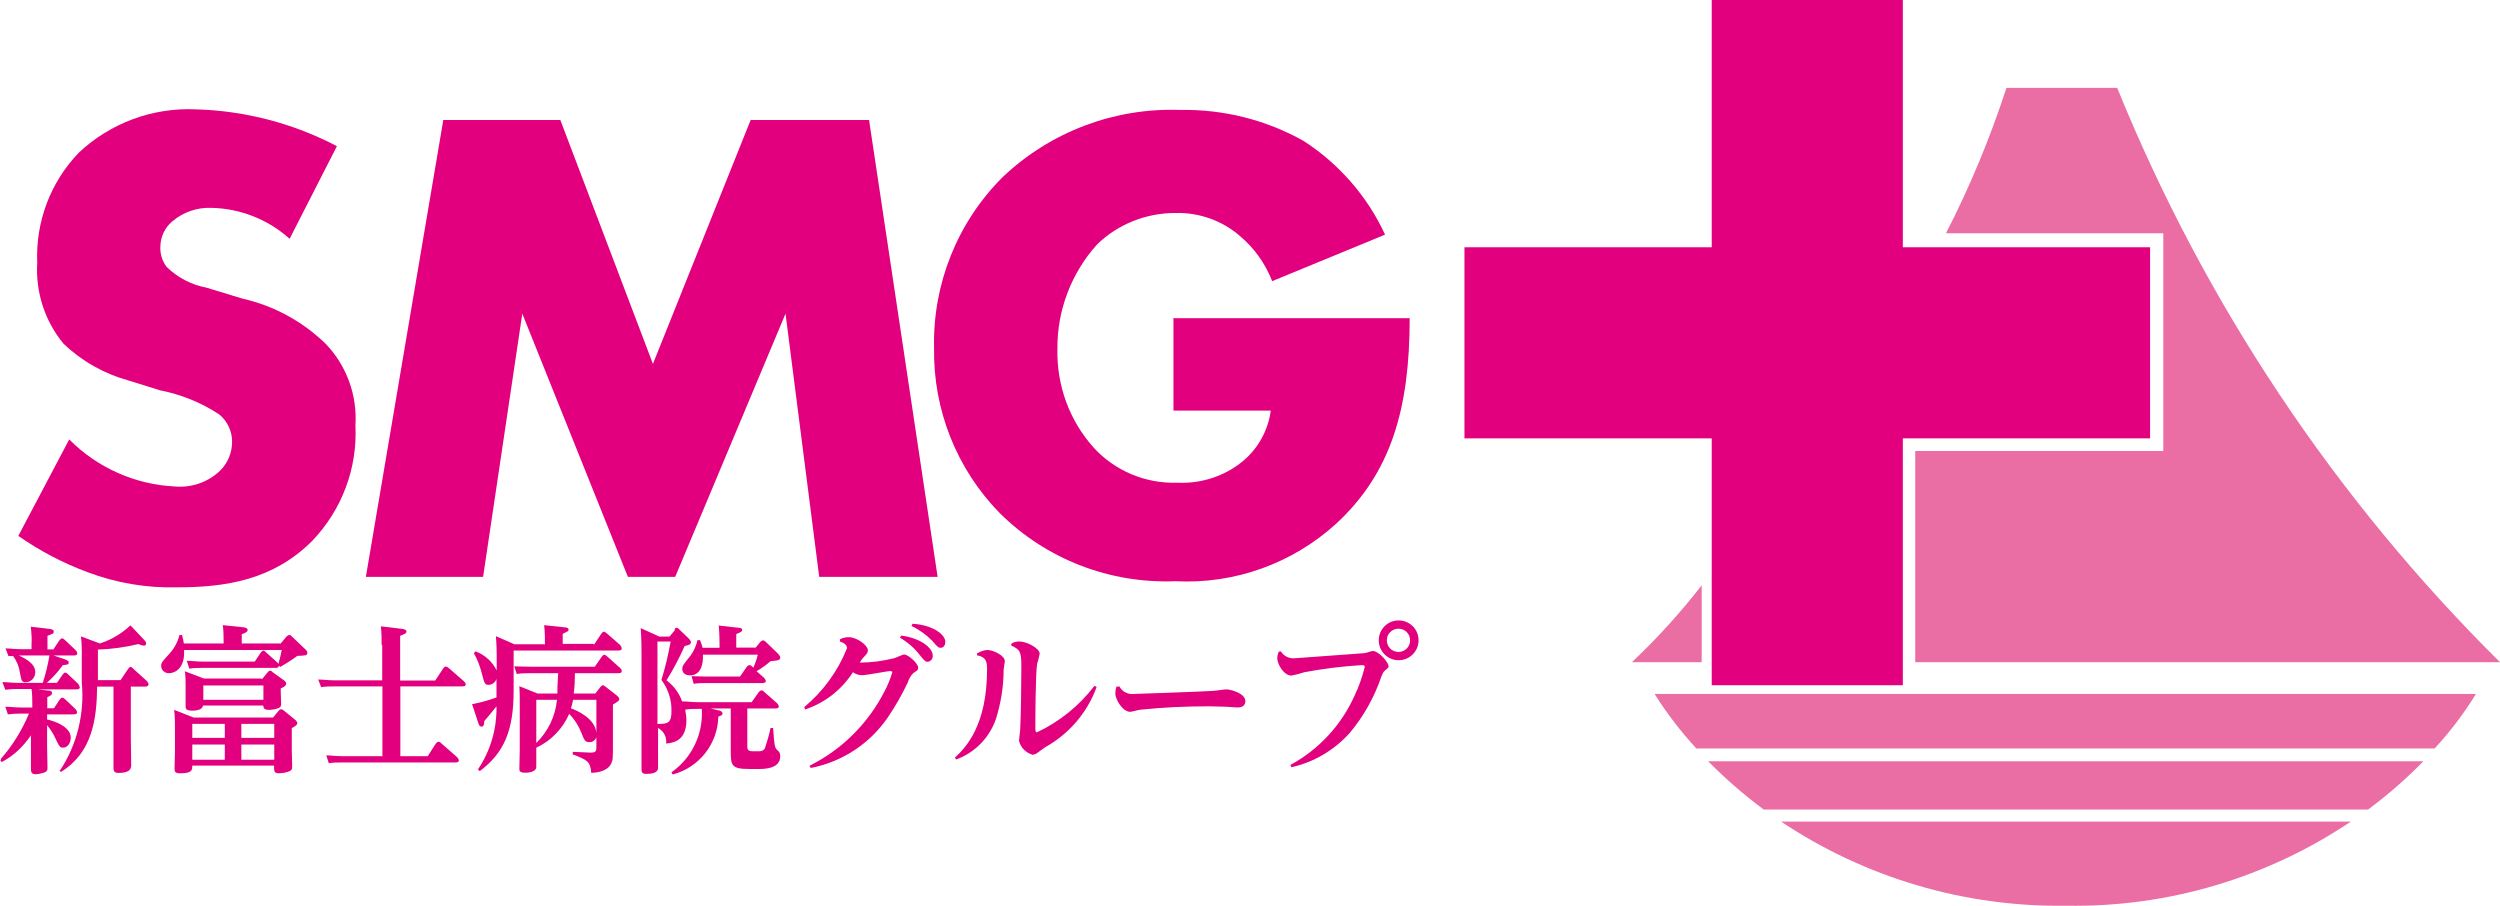
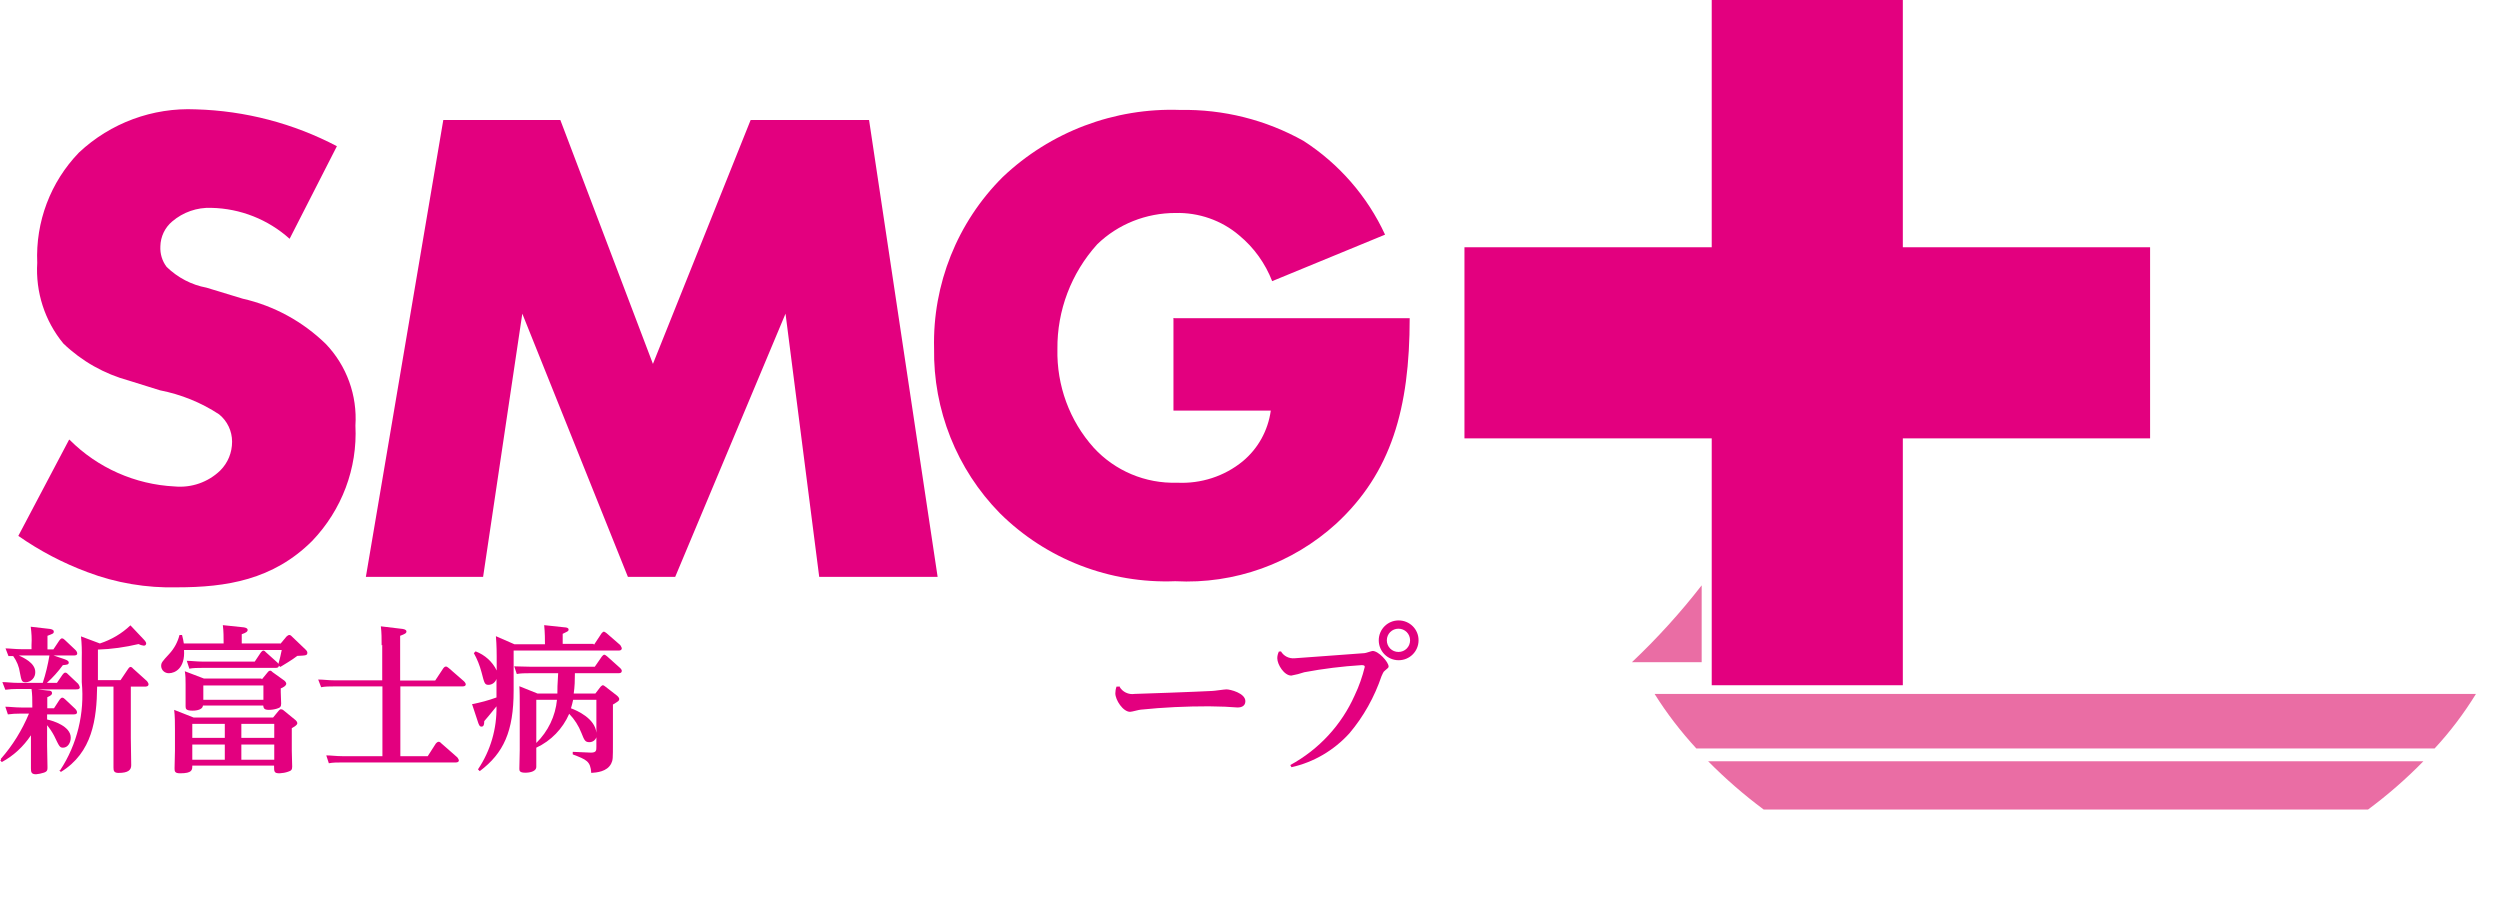
<svg xmlns="http://www.w3.org/2000/svg" id="_レイヤー_2" data-name="レイヤー 2" viewBox="0 0 126.89 45.98">
  <defs>
    <style>
      .cls-1 {
        fill: #ea6da4;
      }

      .cls-2 {
        fill: #e3007f;
      }
    </style>
  </defs>
  <g id="header">
    <g id="_グループ_289" data-name="グループ 289">
      <path id="_パス_2" data-name="パス 2" class="cls-1" d="M86.37,29.71c-1.08,1.39-2.26,2.69-3.54,3.9h3.54v-3.9Z" />
-       <path id="_パス_3" data-name="パス 3" class="cls-1" d="M109.8,11.84v11.05h-12.59v10.72h29.68c-8.38-8.3-14.99-18.22-19.43-29.15h-5.62c-.83,2.54-1.85,5.01-3.07,7.38h11.03Z" />
-       <path id="_パス_4" data-name="パス 4" class="cls-1" d="M90.4,41.7c4.28,2.86,9.33,4.35,14.48,4.27,5.14.09,10.18-1.41,14.44-4.27h-28.92Z" />
      <path id="_パス_5" data-name="パス 5" class="cls-1" d="M123.57,37.99c.79-.85,1.49-1.78,2.1-2.77h-41.69c.62.99,1.33,1.91,2.12,2.77h37.47Z" />
      <path id="_パス_6" data-name="パス 6" class="cls-1" d="M86.69,38.63c.88.89,1.82,1.71,2.83,2.46h30.67c1-.74,1.94-1.56,2.81-2.45h-36.31Z" />
      <path id="_パス_7" data-name="パス 7" class="cls-2" d="M109.13,12.55h-12.55V0h-9.7v12.55h-12.55v9.7h12.55v12.53h9.7v-12.53h12.55v-9.7Z" />
      <path id="_パス_8" data-name="パス 8" class="cls-2" d="M.04,38.52c.6-.68,1.08-1.46,1.43-2.3h-.45c-.21,0-.41.01-.62.04l-.13-.39c.22,0,.49.04.81.04h.56v-.13c0-.27,0-.54-.04-.81h-.71c-.21,0-.41.01-.62.04l-.15-.39c.22,0,.49.04.81.04h1.24c.15-.45.26-.92.34-1.39H.96c.22.11.83.37.83.84.01.28-.21.51-.48.52,0,0,0,0,0,0-.21,0-.22-.08-.3-.49-.04-.3-.16-.59-.34-.84h-.24l-.15-.39c.22,0,.49.04.81.04h.51v-.22c.02-.31,0-.61-.04-.92l.96.11s.21.02.21.13-.04.11-.32.22v.69h.3l.3-.45s.08-.11.13-.11c.06,0,.11.04.15.08l.54.51s.09.09.09.17c0,.11-.11.11-.21.11h-.99l.56.19c.17.06.21.11.21.17,0,.11-.11.11-.3.13-.24.33-.51.63-.81.9h.51l.28-.41s.08-.11.13-.11c.04,0,.08,0,.15.08l.52.49c.04.05.06.11.08.17,0,.11-.11.11-.19.11h-1.97l.54.06c.11,0,.21.02.21.13,0,.06-.02.11-.24.21v.56h.34l.28-.43s.08-.11.13-.11c.06,0,.11.04.15.08l.52.49s.09.09.09.17c0,.11-.11.11-.19.11h-1.33v.26c.3.06,1.2.34,1.2.92,0,.26-.15.51-.39.51-.17,0-.19-.06-.45-.6-.1-.19-.22-.37-.36-.54v1.03c0,.19.02.96.02,1.1,0,.13,0,.22-.19.28-.13.04-.26.07-.39.08-.24,0-.26-.11-.26-.3v-1.68c-.38.57-.88,1.04-1.48,1.36l-.08-.09.04-.02ZM3.05,39.1c.87-1.32,1.25-2.9,1.1-4.48v-1.22c.01-.37,0-.74-.04-1.1l.96.36c.58-.19,1.11-.5,1.55-.92l.69.73s.11.11.11.19c0,.07-.06.12-.13.11-.09-.01-.18-.04-.26-.08-.68.16-1.37.26-2.06.28v1.55h1.15l.39-.58s.06-.09.11-.09c.04,0,.08.02.13.08l.71.64s.07.09.08.15c0,.13-.13.13-.19.13h-.71v2.6c0,.22.02,1.2.02,1.39,0,.24-.15.39-.64.39-.24,0-.26-.11-.26-.28v-4.1h-.83c-.02,1.65-.24,3.35-1.84,4.33l-.1-.1.04.02Z" />
      <path id="_パス_9" data-name="パス 9" class="cls-2" d="M14.24,32.67l.3-.36s.09-.08.13-.08.08,0,.15.08l.69.66s.09.08.09.15c0,.15-.06.15-.51.17-.28.22-.69.45-.86.56l-.08-.06c0,.11-.11.11-.21.11h-3.71c-.21,0-.41,0-.62.04l-.13-.4c.22,0,.49.04.81.04h2.64l.3-.45s.08-.11.13-.11c.04,0,.08.02.13.08l.58.52s.06.06.06.08c.07-.23.12-.47.17-.71h-4.96c.06.92-.45,1.18-.77,1.18-.21,0-.38-.15-.39-.36,0-.17.04-.22.41-.62.25-.27.43-.6.52-.96h.13c.06.21.06.28.09.43h2.02c0-.31,0-.62-.04-.93l1.05.11s.21.02.21.13c0,.09-.09.15-.3.22v.47h1.97-.02ZM9.84,36.42h4.02l.28-.34s.06-.08.11-.08c.06,0,.11.02.15.06l.6.49s.09.08.09.15c0,.04,0,.11-.28.26v1.14c0,.13.02.79.02.81,0,.15-.04.21-.21.26-.14.05-.28.07-.43.08-.28,0-.28-.08-.28-.39h-4.15c0,.22,0,.39-.62.39-.28,0-.28-.11-.28-.26,0-.13.02-.73.02-.88v-1.07c0-.34,0-.68-.04-1.01l.99.39h0ZM13.3,34.47l.28-.34s.06-.09.13-.09c.06,0,.08.04.13.08l.6.43s.09.08.09.15c0,.11-.19.21-.28.24v.19c0,.09.02.51.02.58,0,.15-.04.21-.22.26-.13.04-.27.06-.41.06-.26,0-.26-.11-.28-.22h-3.06c-.02.26-.47.26-.52.26-.34,0-.36-.09-.36-.22v-1.12c0-.22,0-.44-.04-.66l.97.37h2.91l.04.04ZM11.41,36.74h-1.65v.71h1.65v-.71ZM11.41,37.79h-1.65v.77h1.65v-.77ZM10.32,34.79v.73h3.05v-.73h-3.05ZM13.92,36.74h-1.67v.71h1.67v-.71ZM13.92,37.79h-1.67v.77h1.67v-.77Z" />
      <path id="_パス_10" data-name="パス 10" class="cls-2" d="M19.37,32.75c0-.32,0-.64-.04-.96l1.09.13s.21.02.21.13c0,.09-.08.13-.32.22v2.27h1.78l.41-.62s.06-.09.13-.09q.06,0,.15.08l.77.67s.09.09.09.15c0,.11-.13.11-.19.11h-3.13v3.54h1.39l.41-.64s.08-.09.13-.09c.04,0,.08,0,.15.08l.81.71s.07.09.08.15c0,.11-.13.11-.19.11h-5.79c-.21,0-.41,0-.62.04l-.13-.4c.24,0,.49.04.81.04h2.04v-3.54h-2.49c-.21,0-.41,0-.62.04l-.15-.39c.28,0,.49.04.81.04h2.44v-1.8l-.02.02Z" />
      <path id="_パス_11" data-name="パス 11" class="cls-2" d="M30.16,32.71l.37-.56s.08-.09.11-.09c.06,0,.11.06.15.08l.69.6s.06.09.08.15c0,.13-.11.13-.19.13h-5.3v2.04c0,2.06-.51,3.17-1.72,4.08l-.09-.09c.64-.95.96-2.06.94-3.2-.08.09-.28.36-.62.75,0,.22-.06.28-.13.28-.06,0-.11,0-.17-.17l-.32-.97c.42-.08.83-.19,1.24-.34v-.94c-.06.17-.21.29-.39.3-.21,0-.22-.06-.37-.64-.09-.34-.22-.67-.39-.97l.09-.09c.47.18.85.52,1.07.97v-.71c0-.11,0-.56-.04-1.03l.94.41h1.55c0-.22,0-.58-.04-.97l1.03.11s.21,0,.21.11c0,.09-.04.09-.3.22v.51h1.55l.05.04ZM30.29,37.3c0,.21-.17.37-.37.37-.22,0-.26-.09-.41-.47-.14-.36-.35-.69-.62-.97-.33.76-.92,1.37-1.67,1.72v.97c0,.3-.51.3-.56.3-.3,0-.3-.11-.3-.21,0-.13.02-.81.02-.94v-2.32c0-.24,0-.69-.02-.92l.92.37h1.01c0-.28,0-.39.04-1.03h-1.46c-.21,0-.43,0-.64.04l-.13-.39c.22,0,.49.02.81.02h3.28l.36-.52s.08-.09.11-.09c.06,0,.09.04.15.08l.67.6s.08.08.08.13c0,.13-.11.13-.19.13h-2.19c0,.34-.01.69-.06,1.03h1.1l.26-.34s.08-.08.11-.08c.06,0,.09.04.15.08l.58.45s.11.09.11.17c0,.09-.04.11-.32.28v1.91c0,.86,0,.9-.09,1.09-.21.41-.73.45-1.01.47-.04-.6-.24-.67-.94-.94v-.13l.92.04c.28,0,.28-.11.28-.3v-.6h.02ZM27.22,35.52v2.19c.6-.59.97-1.36,1.05-2.19h-1.05ZM30.29,35.52h-1.2c-.03.15-.07.29-.11.43.3.11,1.22.51,1.29,1.24v-1.67h.02Z" />
-       <path id="_パス_12" data-name="パス 12" class="cls-2" d="M34.23,31.94s.06-.08.11-.08c.05,0,.1.04.13.08l.49.47s.11.11.11.19c0,.11-.13.15-.32.19-.27.6-.57,1.18-.92,1.74.36.27.64.64.79,1.07.24,0,.52.04.79.04h2.74l.36-.51s.08-.09.13-.09c.04,0,.08,0,.15.08l.66.58s.07.09.08.15c0,.11-.13.11-.19.11h-1.41v1.89c0,.15,0,.28.26.28h.34c.13.01.25-.05.3-.17.11-.33.21-.67.28-1.01h.13c.06.88.08.97.19,1.1.15.13.17.17.17.34,0,.64-.83.64-1.07.64h-.52c-.86,0-.92-.17-.92-.88v-2.19h-1.03l.39.09c.11.02.22.06.22.17,0,.08-.09.11-.21.15-.03,1.39-.98,2.59-2.32,2.94l-.06-.11c1.04-.73,1.62-1.95,1.54-3.22h-.22c-.21,0-.41,0-.62.04,0,.09.06.28.06.52,0,.94-.51,1.16-1.03,1.2.04-.32-.12-.64-.41-.79v1.99c0,.11,0,.34-.58.34-.24,0-.26-.09-.26-.24v-5.81c0-.19,0-.84-.04-1.35l.94.43h.52l.27-.32v-.04ZM33.35,36.74h.17c.43,0,.56-.13.56-.62.02-.58-.16-1.15-.51-1.61.2-.64.35-1.29.47-1.95h-.67v4.16l-.02.02ZM38.33,32.9l.28-.34s.07-.05.11-.06c.06,0,.09.04.15.08l.62.6s.11.11.11.19c0,.13-.06.15-.49.19-.22.19-.46.36-.71.51l.39.34s.07.09.08.15c0,.11-.13.11-.19.11h-2.83c-.21,0-.43,0-.64.04l-.11-.39c.24,0,.49.02.81.02h1.65l.34-.49s.06-.09.13-.09c.06,0,.08,0,.21.13.09-.21.17-.43.22-.66h-2.78c.02.56-.15,1.05-.66,1.05-.28,0-.39-.17-.39-.32,0-.17.06-.22.28-.51.24-.27.41-.6.49-.96h.13c.06.13.1.26.13.39h.86v-.19c0-.13,0-.52-.04-.94l.97.11c.11,0,.22.02.22.11s-.09.13-.3.21v.69h1.03l-.09.02Z" />
-       <path id="_パス_13" data-name="パス 13" class="cls-2" d="M41.1,38.86c1.64-.82,2.97-2.15,3.8-3.78.16-.3.29-.62.39-.96,0-.04-.06-.06-.09-.06-.17,0-1.2.21-1.44.21-.17,0-.33-.05-.47-.15-.57.89-1.42,1.55-2.42,1.89l-.05-.12c.96-.8,1.71-1.83,2.17-2.99,0-.19-.19-.28-.36-.34v-.11c.14-.07.29-.11.45-.11.41,0,.97.41.97.67,0,.11-.04.17-.19.32-.09.09-.16.19-.22.3.59,0,1.17-.08,1.74-.22.09-.02.43-.19.51-.19.21,0,.71.45.71.66,0,.11,0,.13-.24.28-.13.13-.23.29-.28.47-.3.63-.64,1.23-1.03,1.8-.92,1.33-2.31,2.24-3.9,2.55l-.06-.11h0ZM45.73,32.26c.94.11,1.61.6,1.61,1.01.02.16-.09.3-.25.32,0,0,0,0-.01,0-.11,0-.15-.04-.41-.36-.27-.35-.61-.64-.99-.86l.06-.11h0ZM46.29,31.66c.97.04,1.69.51,1.69.92,0,.17-.09.3-.24.3-.11,0-.15-.04-.41-.34-.31-.32-.67-.58-1.07-.77l.06-.11h-.02Z" />
-       <path id="_パス_14" data-name="パス 14" class="cls-2" d="M49.61,33.16c.15-.1.33-.16.51-.17.28,0,.88.28.88.56,0,.08-.06.39-.06.45,0,.85-.14,1.69-.39,2.49-.33.96-1.07,1.71-2.02,2.06l-.06-.1c.56-.51,1.63-1.65,1.63-4.48,0-.41-.06-.62-.51-.71v-.11h.02ZM51.33,32.67c.13-.08.28-.12.43-.11.34,0,1.01.34,1.01.62-.03.18-.08.35-.13.52-.08.47-.09,2.77-.09,3.28,0,.06,0,.19.08.19,1.15-.54,2.15-1.35,2.92-2.36l.11.06c-.47,1.3-1.4,2.38-2.6,3.05-.06.04-.34.24-.39.28-.07.06-.17.1-.26.11-.34-.1-.61-.37-.69-.71,0-.09.06-.49.06-.56.04-.69.06-2.45.06-3.24,0-.73-.08-.84-.51-1.03v-.11l.02.02Z" />
      <path id="_パス_15" data-name="パス 15" class="cls-2" d="M56.82,34.85c.15.27.46.42.77.37.15,0,3.22-.11,3.93-.15.11,0,.62-.08.73-.08.19,0,.96.19.96.6,0,.28-.26.32-.39.32-.09,0-.54-.04-.64-.04-.22,0-.56-.02-.83-.02-1.15,0-2.3.05-3.45.17-.08,0-.45.11-.54.11-.36,0-.75-.6-.75-.94,0-.11.02-.23.06-.34h.11l.04-.02Z" />
      <path id="_パス_16" data-name="パス 16" class="cls-2" d="M65.01,33.05c.14.25.42.39.71.36.13,0,3.45-.26,3.54-.26.06,0,.36-.11.41-.11.3,0,.81.56.81.79,0,.06-.04.08-.19.21-.09.06-.11.17-.17.28-.36,1.06-.91,2.05-1.63,2.9-.78.86-1.81,1.47-2.94,1.72l-.06-.11c1.45-.79,2.6-2.03,3.27-3.54.22-.46.39-.95.51-1.44,0-.09-.09-.09-.17-.09-.97.06-1.94.18-2.9.36-.21.07-.43.13-.66.17-.36,0-.71-.56-.71-.88,0-.12.03-.23.08-.34h.11-.02ZM72,32.5c0,.56-.45,1.01-1.01,1.01s-1.01-.45-1.01-1.01c0-.56.45-1.01,1.01-1.01h0c.56,0,1.01.45,1.01,1,0,0,0,0,0,0h0ZM70.39,32.5c0,.33.26.59.59.59s.59-.26.59-.59-.26-.59-.59-.59-.59.26-.59.59Z" />
      <path id="_パス_17" data-name="パス 17" class="cls-2" d="M3.54,22.33c1.42,1.42,3.32,2.26,5.32,2.36.85.08,1.7-.21,2.32-.81.39-.39.6-.91.6-1.46,0-.54-.24-1.05-.66-1.39-.91-.6-1.93-1.01-3-1.22l-1.57-.49c-1.25-.34-2.39-.98-3.33-1.88-.95-1.15-1.42-2.62-1.33-4.1-.09-2.08.67-4.1,2.12-5.6,1.6-1.5,3.74-2.29,5.93-2.19,2.5.07,4.95.71,7.16,1.87l-2.4,4.7c-1.09-.98-2.5-1.54-3.97-1.57-.73-.03-1.44.22-1.99.69-.37.31-.59.77-.6,1.26-.02.38.09.75.32,1.05.56.54,1.26.91,2.02,1.05l1.84.56c1.59.36,3.05,1.16,4.22,2.3,1.06,1.11,1.6,2.61,1.5,4.14.11,2.17-.69,4.28-2.19,5.85-1.99,1.99-4.38,2.36-6.86,2.36-1.55.04-3.1-.22-4.55-.77-1.24-.46-2.42-1.08-3.51-1.84l2.57-4.87.04-.02Z" />
      <path id="_パス_18" data-name="パス 18" class="cls-2" d="M18.57,29.28l3.93-23.19h5.94l4.7,12.38,4.96-12.38h6.01l3.48,23.19h-6.01l-1.71-13.36-5.6,13.36h-2.4l-5.36-13.36-1.99,13.36h-5.98Z" />
      <path id="_パス_19" data-name="パス 19" class="cls-2" d="M59.6,16.15h11.95c0,4.59-.94,7.85-3.73,10.43-2.22,2.02-5.16,3.08-8.17,2.92-3.32.13-6.54-1.11-8.9-3.45-2.19-2.23-3.39-5.25-3.34-8.37-.08-3.25,1.18-6.4,3.48-8.69,2.42-2.3,5.67-3.53,9.01-3.41,2.19-.04,4.35.5,6.26,1.57,1.8,1.16,3.24,2.81,4.14,4.76l-5.73,2.36c-.35-.9-.92-1.7-1.67-2.32-.9-.77-2.06-1.17-3.24-1.14-1.48,0-2.91.56-3.97,1.59-1.32,1.46-2.04,3.36-2.02,5.32-.04,1.84.61,3.63,1.84,5,1.08,1.18,2.63,1.83,4.23,1.78,1.21.06,2.4-.32,3.34-1.09.78-.65,1.28-1.56,1.42-2.57h-4.94v-4.7h.04Z" />
    </g>
  </g>
</svg>